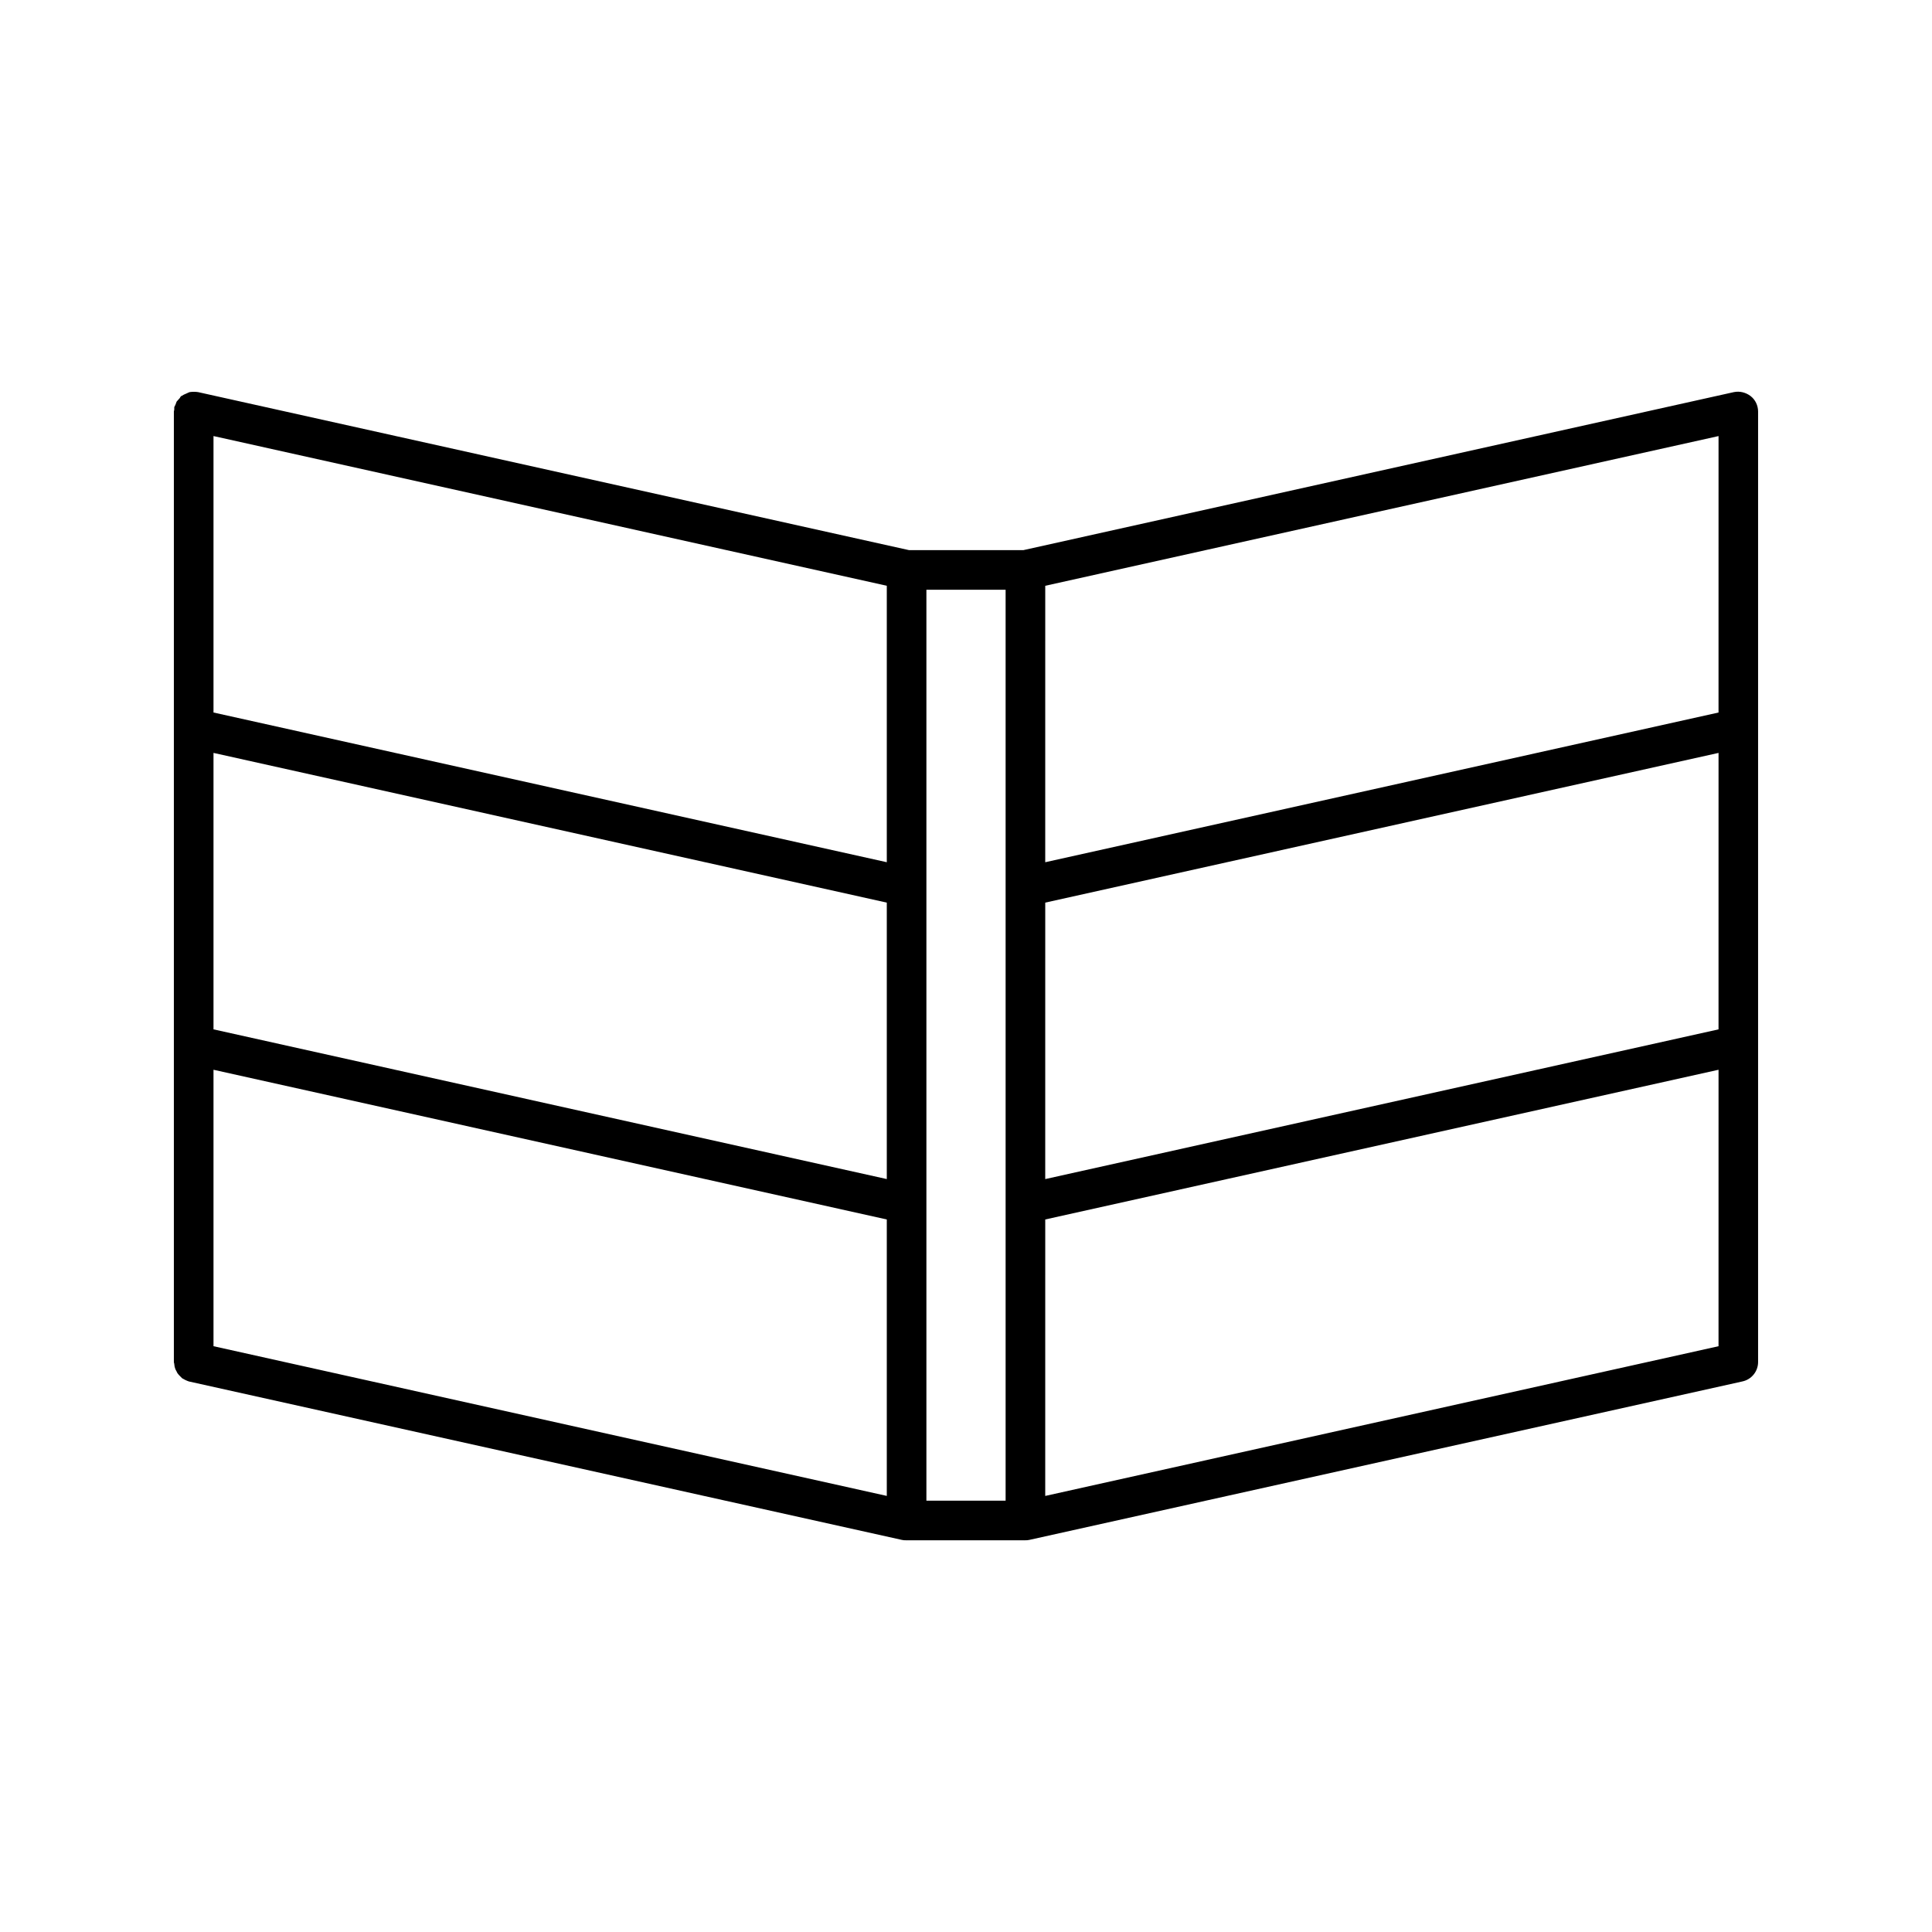
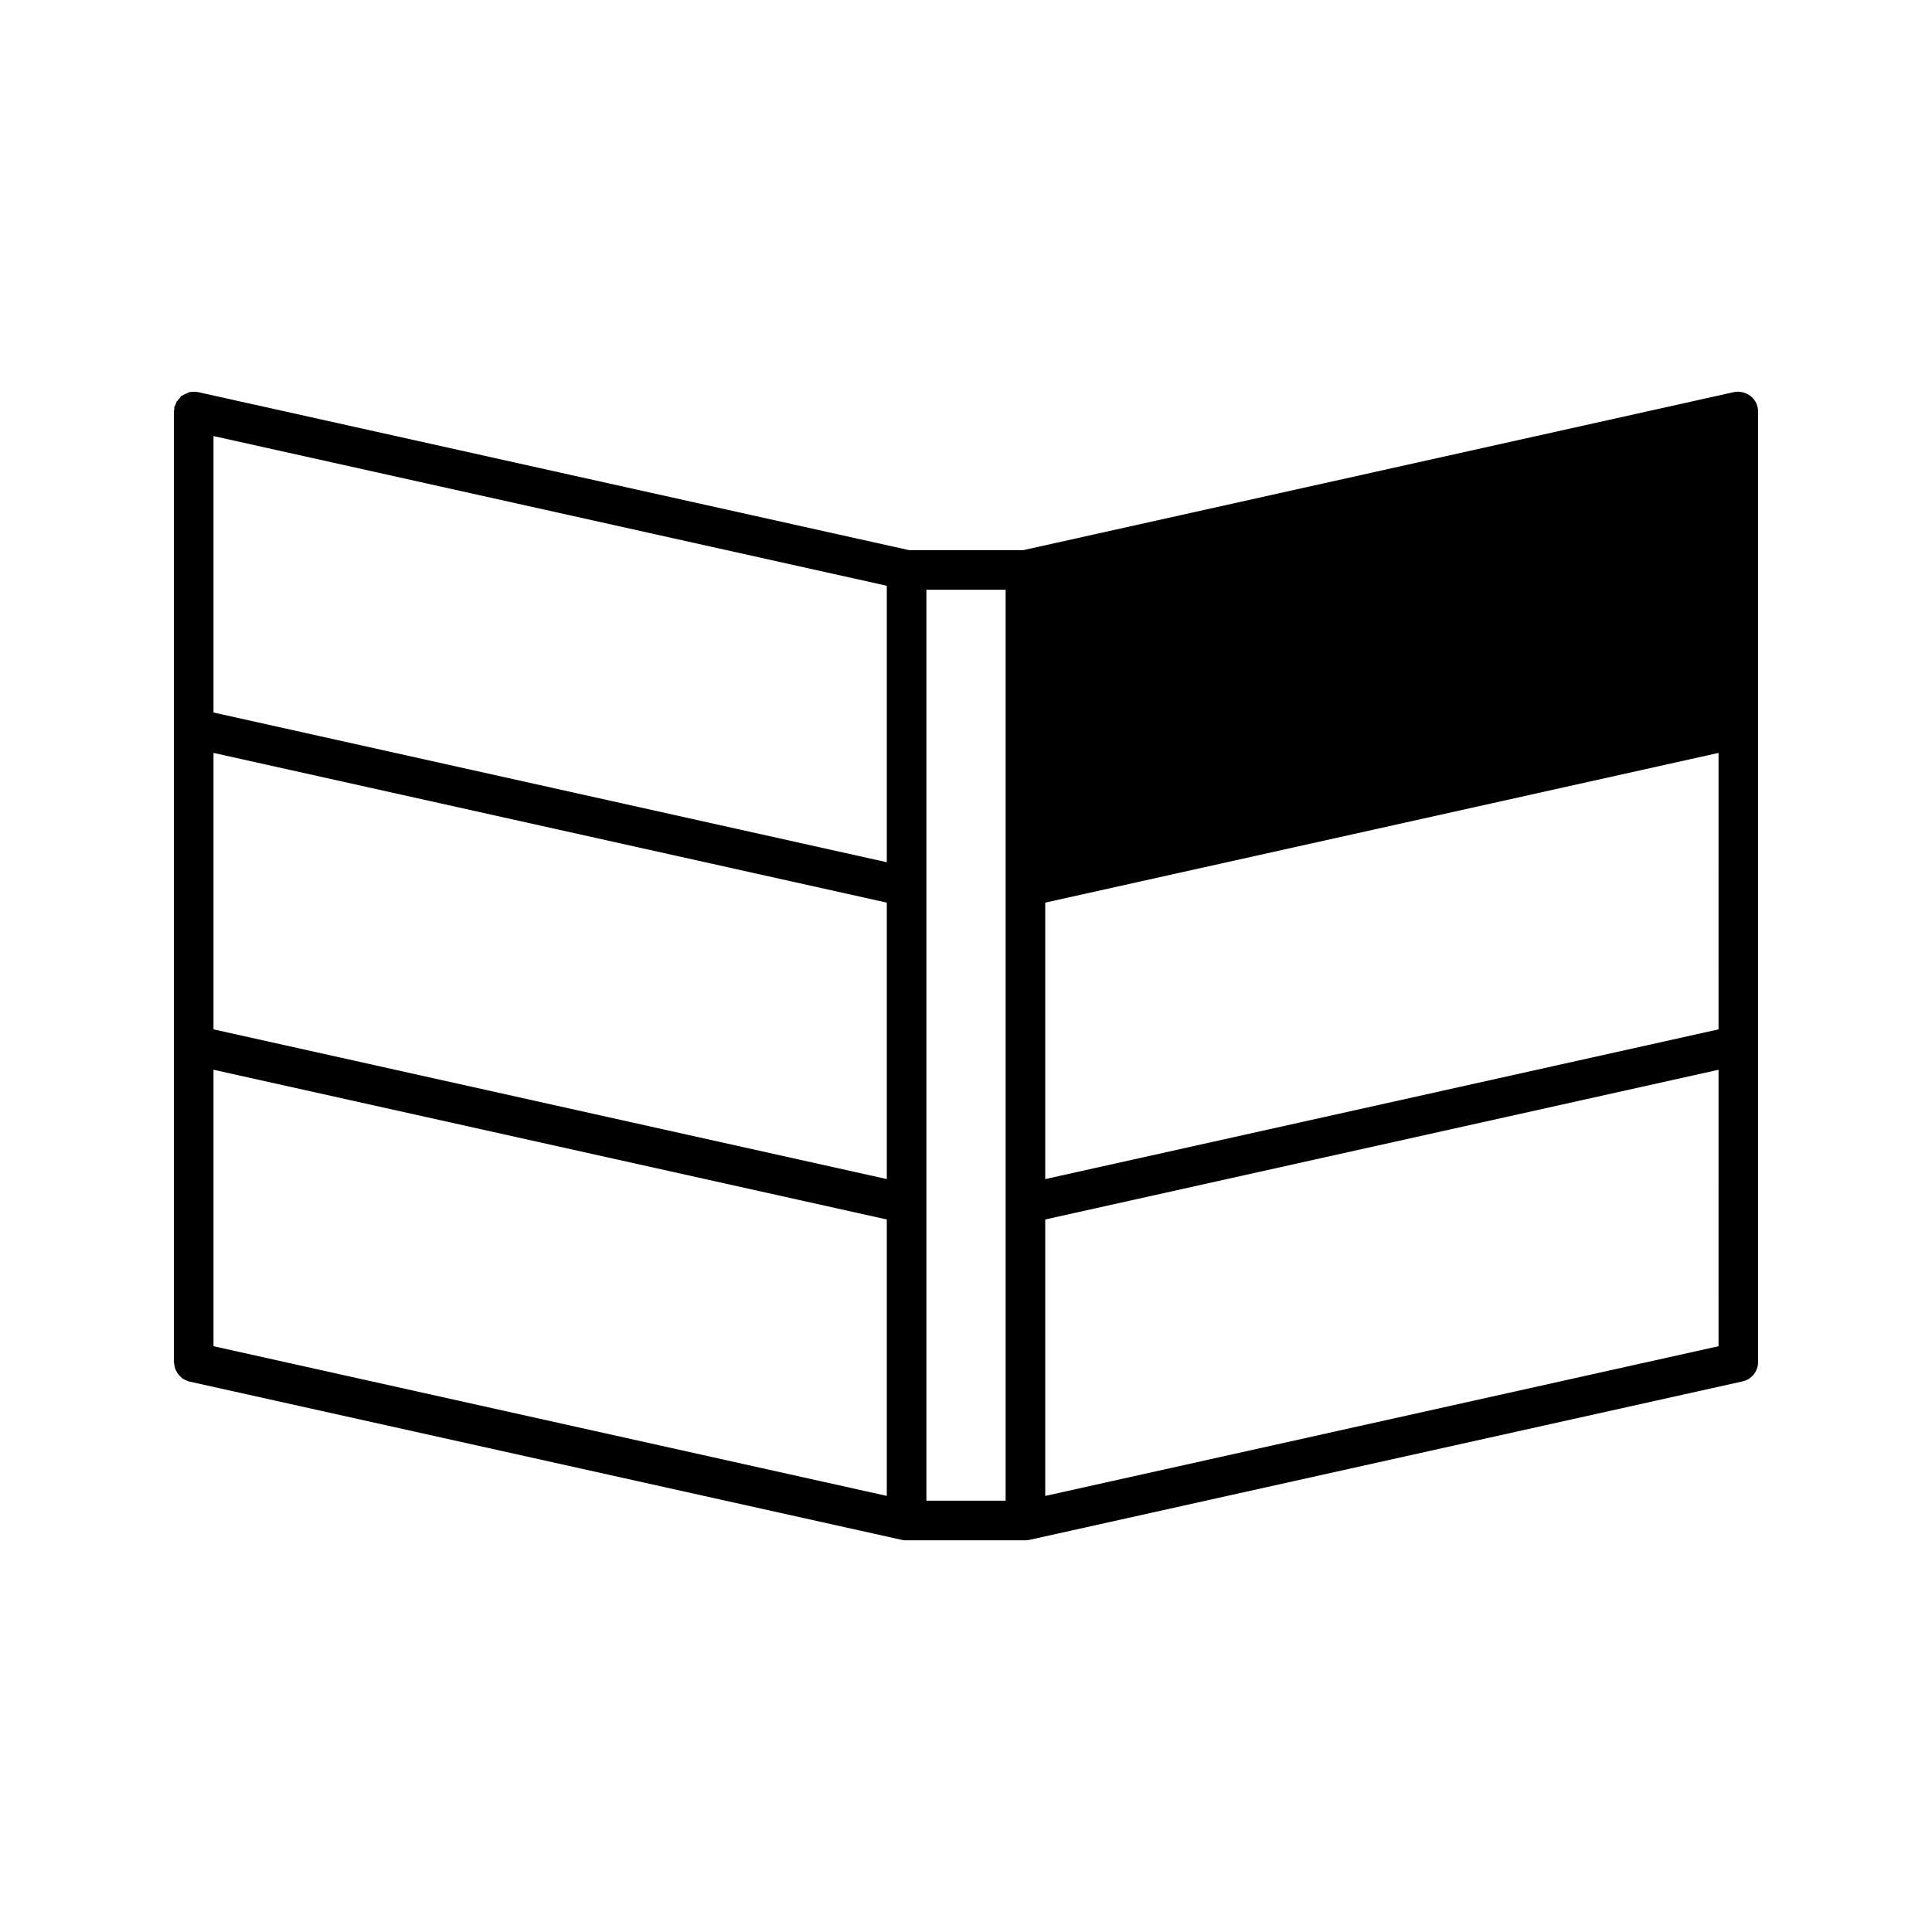
<svg xmlns="http://www.w3.org/2000/svg" fill="#000000" width="800px" height="800px" version="1.1" viewBox="144 144 512 512">
-   <path d="m607.93 248.96c-1.258-0.945-2.832-1.363-4.41-1.051l-188.3 41.879h-30.332l-188.41-41.879c-0.734-0.105-1.469-0.105-2.203 0-0.316 0.105-0.527 0.211-0.734 0.316-0.422 0.211-0.84 0.312-1.262 0.629 0 0-0.211 0-0.211 0.105-0.207 0.105-0.312 0.316-0.418 0.523-0.316 0.316-0.523 0.629-0.84 0.945-0.105 0.316-0.211 0.523-0.316 0.84-0.102 0.211-0.207 0.422-0.312 0.629v0.629c0 0.211-0.105 0.316-0.105 0.527v251.91c0 0.211 0.105 0.316 0.105 0.523 0 0.316 0.105 0.523 0.105 0.734 0.105 0.418 0.211 0.734 0.418 1.051 0.105 0.211 0.211 0.418 0.316 0.629 0.211 0.316 0.523 0.629 0.84 0.945 0.105 0.105 0.316 0.316 0.418 0.418 0.523 0.316 1.156 0.629 1.785 0.84l188.93 41.984c0.418 0.105 0.734 0.105 1.156 0.105h31.488c0.418 0 0.734 0 1.156-0.105l188.93-41.984c2.512-0.523 4.191-2.731 4.191-5.144v-251.9c0-1.574-0.734-3.148-1.992-4.094zm-228.92 291.47-178.43-39.672v-73.262l178.43 39.676zm0-83.965-178.43-39.676v-73.262l178.43 39.676zm0-83.969-178.43-39.676v-73.262l178.43 39.676zm31.488 169.2h-20.992v-241.41h20.992zm188.93-40.934-178.43 39.676 0.004-73.266 178.43-39.676zm0-83.969-178.43 39.676 0.004-73.266 178.43-39.676zm0-83.969-178.43 39.676 0.004-73.262 178.43-39.676z" />
+   <path d="m607.93 248.96c-1.258-0.945-2.832-1.363-4.41-1.051l-188.3 41.879h-30.332l-188.41-41.879c-0.734-0.105-1.469-0.105-2.203 0-0.316 0.105-0.527 0.211-0.734 0.316-0.422 0.211-0.84 0.312-1.262 0.629 0 0-0.211 0-0.211 0.105-0.207 0.105-0.312 0.316-0.418 0.523-0.316 0.316-0.523 0.629-0.84 0.945-0.105 0.316-0.211 0.523-0.316 0.84-0.102 0.211-0.207 0.422-0.312 0.629v0.629c0 0.211-0.105 0.316-0.105 0.527v251.91c0 0.211 0.105 0.316 0.105 0.523 0 0.316 0.105 0.523 0.105 0.734 0.105 0.418 0.211 0.734 0.418 1.051 0.105 0.211 0.211 0.418 0.316 0.629 0.211 0.316 0.523 0.629 0.84 0.945 0.105 0.105 0.316 0.316 0.418 0.418 0.523 0.316 1.156 0.629 1.785 0.84l188.93 41.984c0.418 0.105 0.734 0.105 1.156 0.105h31.488c0.418 0 0.734 0 1.156-0.105l188.93-41.984c2.512-0.523 4.191-2.731 4.191-5.144v-251.9c0-1.574-0.734-3.148-1.992-4.094zm-228.92 291.47-178.43-39.672v-73.262l178.43 39.676zm0-83.965-178.43-39.676v-73.262l178.43 39.676zm0-83.969-178.43-39.676v-73.262l178.43 39.676zm31.488 169.2h-20.992v-241.41h20.992zm188.93-40.934-178.43 39.676 0.004-73.266 178.43-39.676zm0-83.969-178.43 39.676 0.004-73.266 178.43-39.676zz" />
</svg>